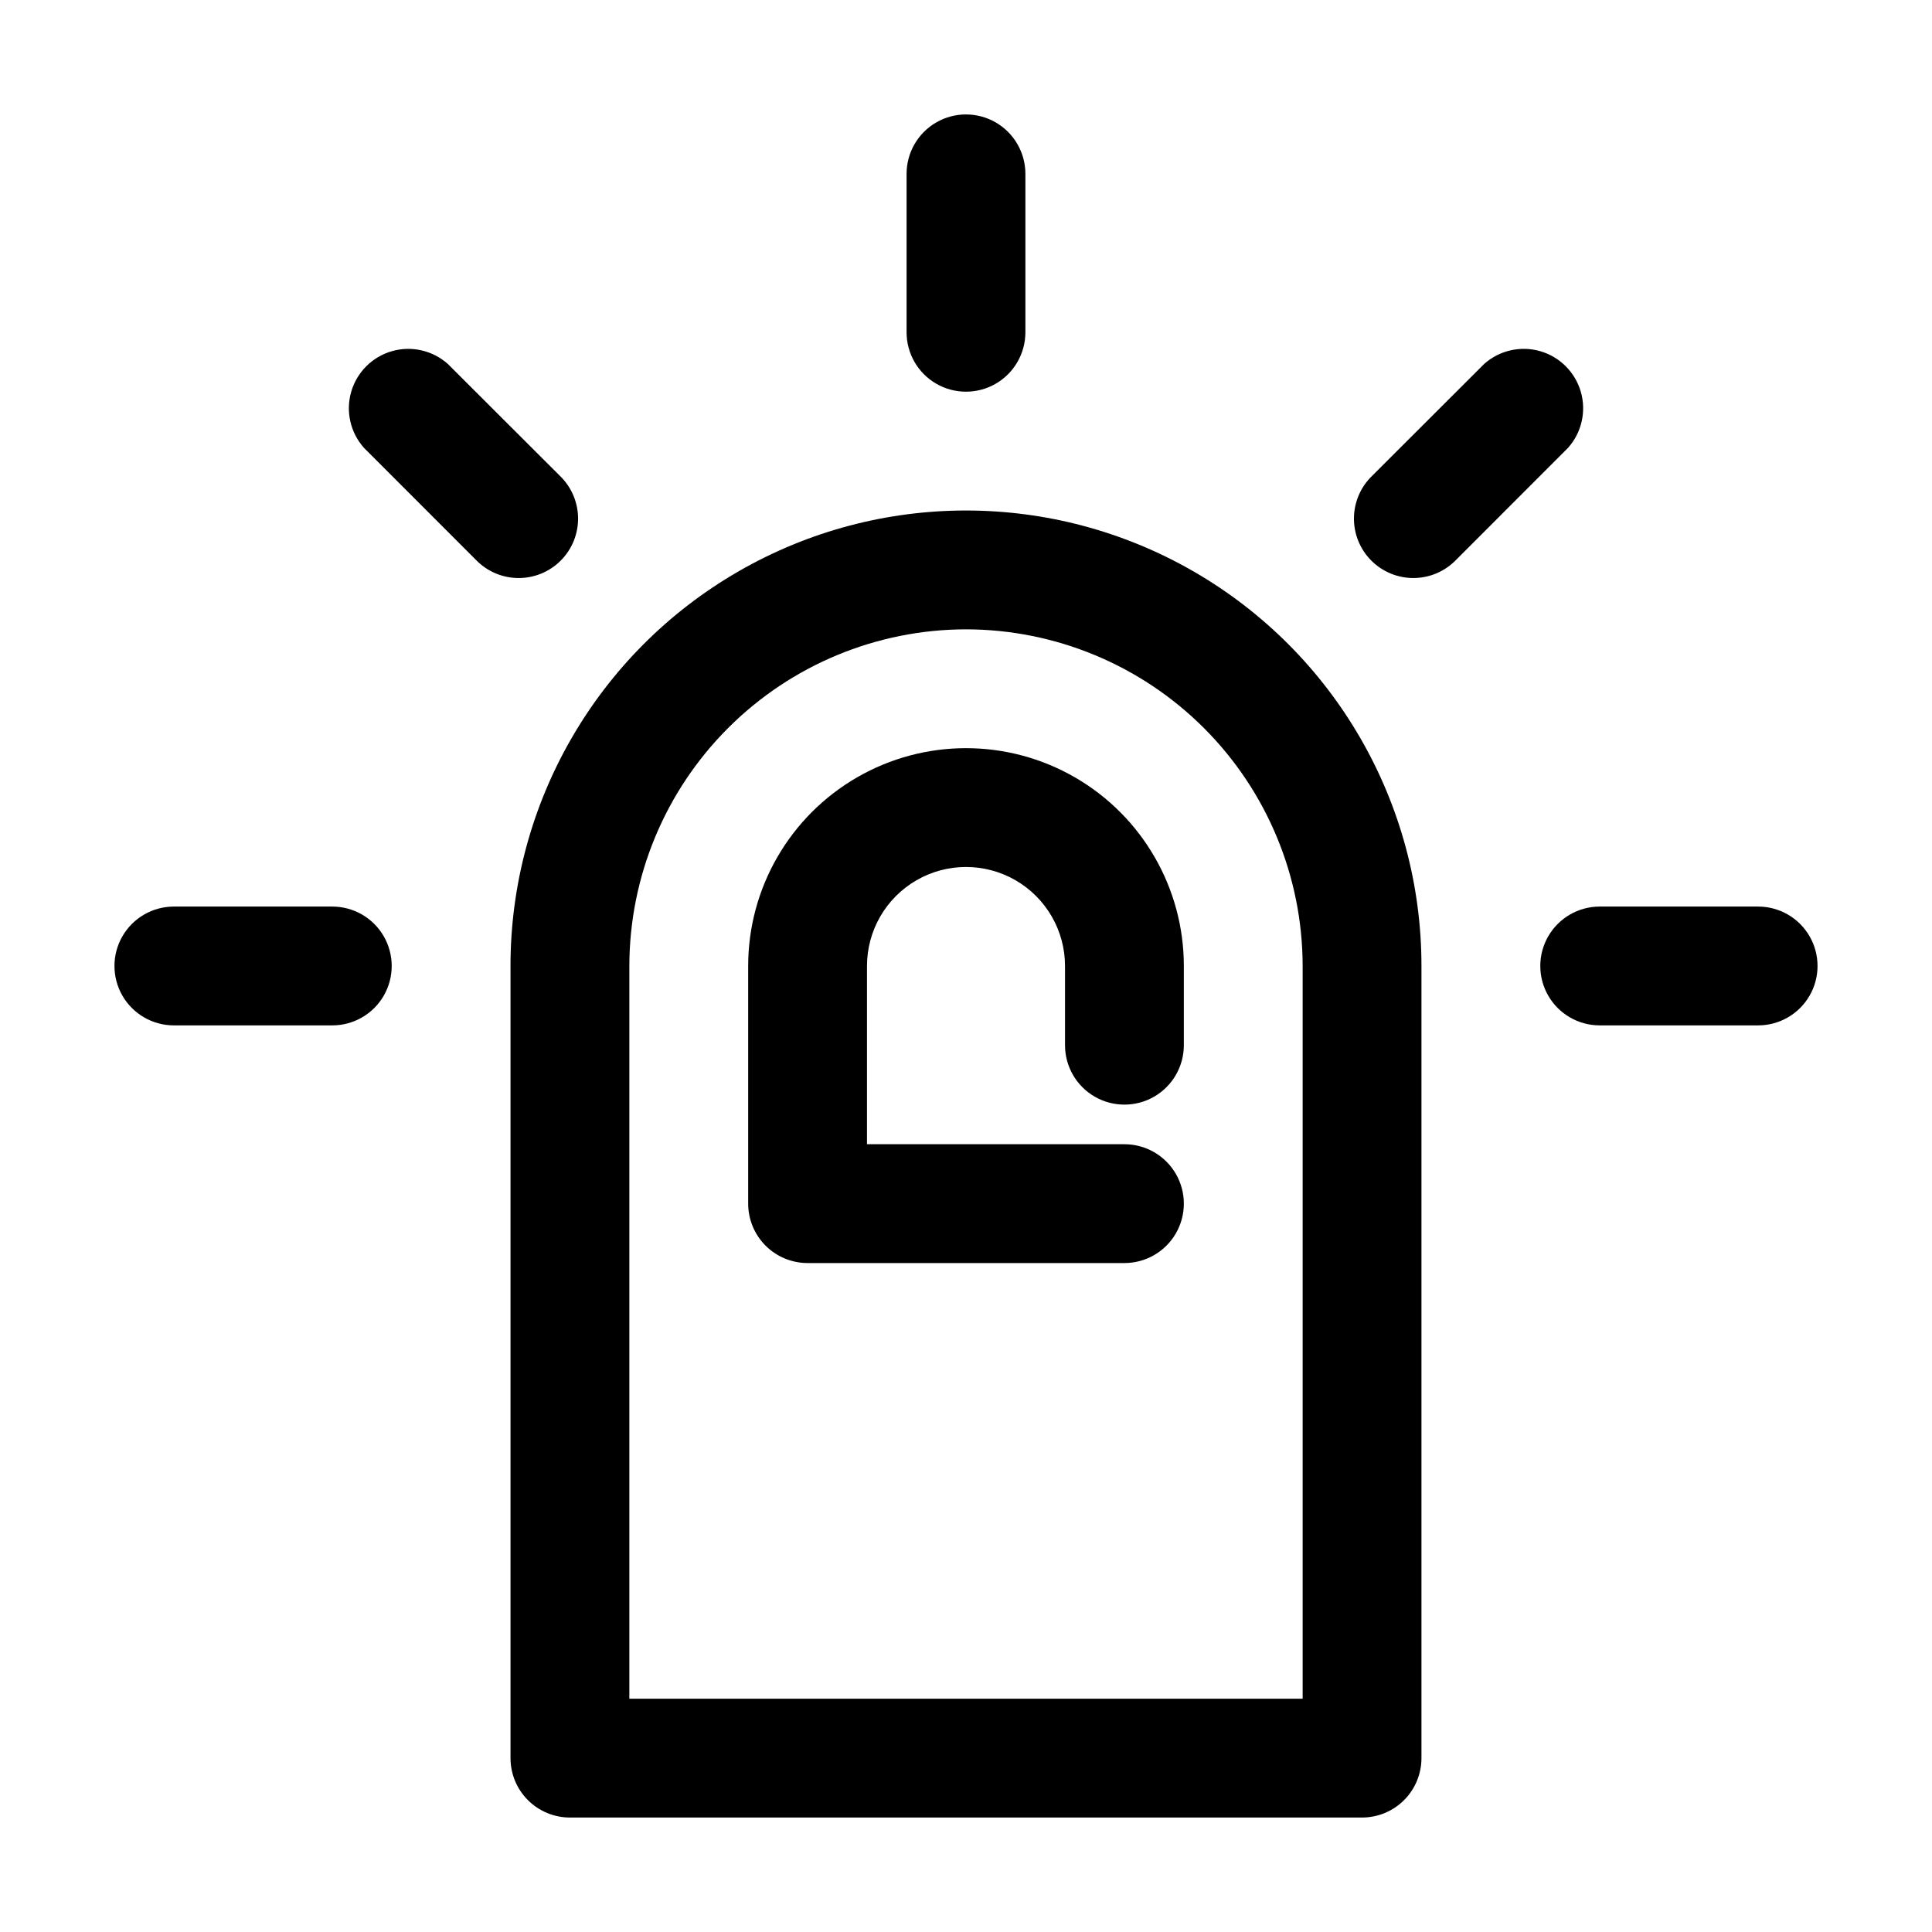
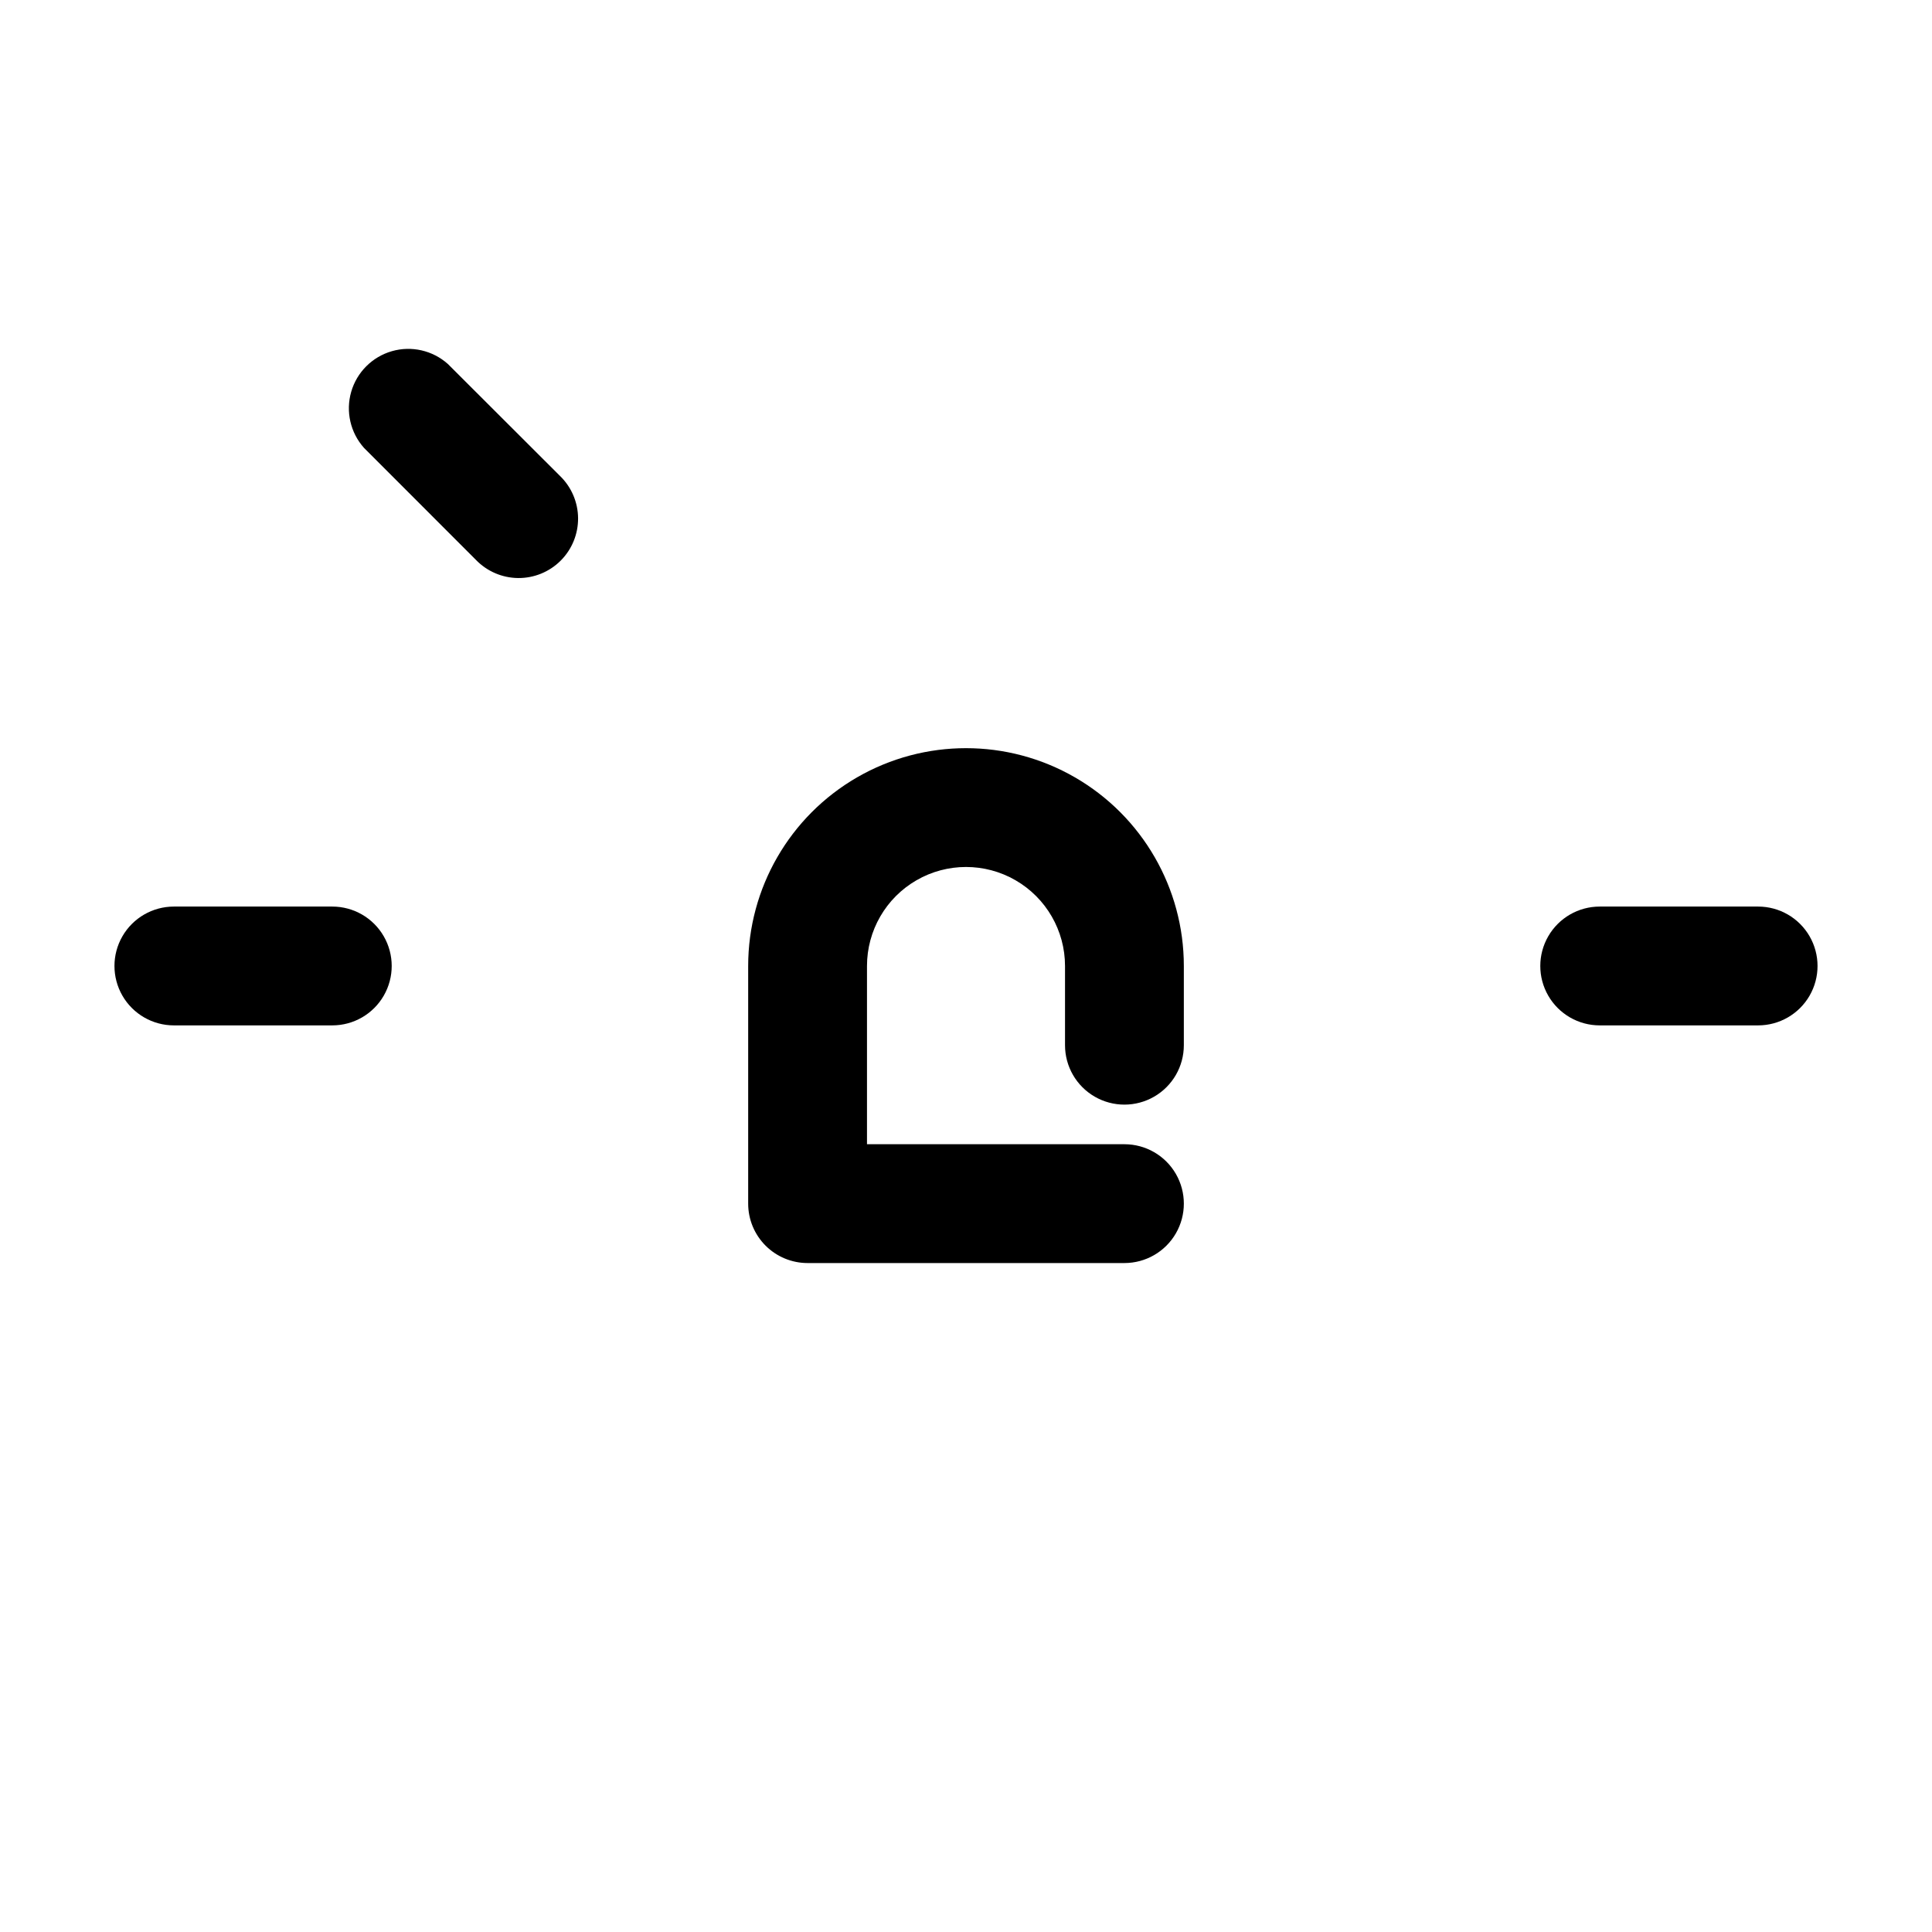
<svg xmlns="http://www.w3.org/2000/svg" fill="#000000" width="800px" height="800px" version="1.1" viewBox="144 144 512 512">
  <g>
-     <path d="m279.29 400v209.92c0 4.176 1.66 8.18 4.613 11.133s6.957 4.613 11.133 4.613h209.92c4.176 0 8.184-1.66 11.133-4.613 2.953-2.953 4.613-6.957 4.613-11.133v-209.92c0-43.125-23.008-82.973-60.352-104.54-37.348-21.562-83.359-21.562-120.71 0-37.344 21.562-60.352 61.41-60.352 104.54zm120.71-89.219c23.652 0.027 46.328 9.438 63.055 26.164 16.723 16.723 26.133 39.398 26.16 63.055v194.18h-178.43v-194.18c0.027-23.656 9.438-46.332 26.164-63.055 16.723-16.727 39.398-26.137 63.055-26.164z" />
-     <path d="m415.74 232.06v-41.984c0-5.625-3-10.824-7.871-13.637s-10.875-2.812-15.746 0-7.871 8.012-7.871 13.637v41.984c0 5.625 3 10.82 7.871 13.633s10.875 2.812 15.746 0 7.871-8.008 7.871-13.633z" />
-     <path d="m529.88 292.37 29.664-29.684c3.609-4.035 4.891-9.645 3.391-14.848s-5.566-9.273-10.773-10.773c-5.203-1.496-10.812-0.215-14.848 3.391l-29.703 29.664c-3.039 2.934-4.766 6.965-4.801 11.191-0.035 4.223 1.629 8.281 4.613 11.266 2.988 2.984 7.051 4.644 11.273 4.606 4.223-0.039 8.254-1.773 11.184-4.812z" />
    <path d="m609.92 384.25h-41.984c-5.625 0-10.82 3-13.633 7.871s-2.812 10.875 0 15.746 8.008 7.871 13.633 7.871h41.984c5.625 0 10.824-3 13.637-7.871s2.812-10.875 0-15.746-8.012-7.871-13.637-7.871z" />
    <path d="m262.69 240.46c-4.035-3.606-9.645-4.887-14.848-3.391-5.203 1.5-9.273 5.57-10.773 10.773-1.496 5.203-0.215 10.812 3.391 14.848l29.664 29.684c2.934 3.039 6.961 4.773 11.184 4.812 4.223 0.039 8.285-1.621 11.273-4.606s4.648-7.043 4.617-11.266c-0.035-4.227-1.766-8.258-4.801-11.191z" />
    <path d="m190.08 384.25c-5.625 0-10.824 3-13.637 7.871s-2.812 10.875 0 15.746 8.012 7.871 13.637 7.871h41.984c5.625 0 10.82-3 13.633-7.871s2.812-10.875 0-15.746-8.008-7.871-13.633-7.871z" />
    <path d="m358.02 478.72h83.969c5.625 0 10.82-3 13.633-7.871s2.812-10.875 0-15.746c-2.812-4.871-8.008-7.871-13.633-7.871h-68.227v-47.23c0-9.375 5-18.039 13.121-22.727 8.117-4.688 18.121-4.688 26.238 0 8.121 4.688 13.121 13.352 13.121 22.727v20.992c0 5.625 3 10.82 7.871 13.633s10.875 2.812 15.746 0c4.871-2.812 7.871-8.008 7.871-13.633v-20.992c0-20.625-11.004-39.684-28.863-49.996-17.863-10.312-39.867-10.312-57.73 0-17.859 10.312-28.863 29.371-28.863 49.996v62.977c0 4.172 1.66 8.18 4.613 11.133 2.953 2.949 6.957 4.609 11.133 4.609z" />
  </g>
</svg>